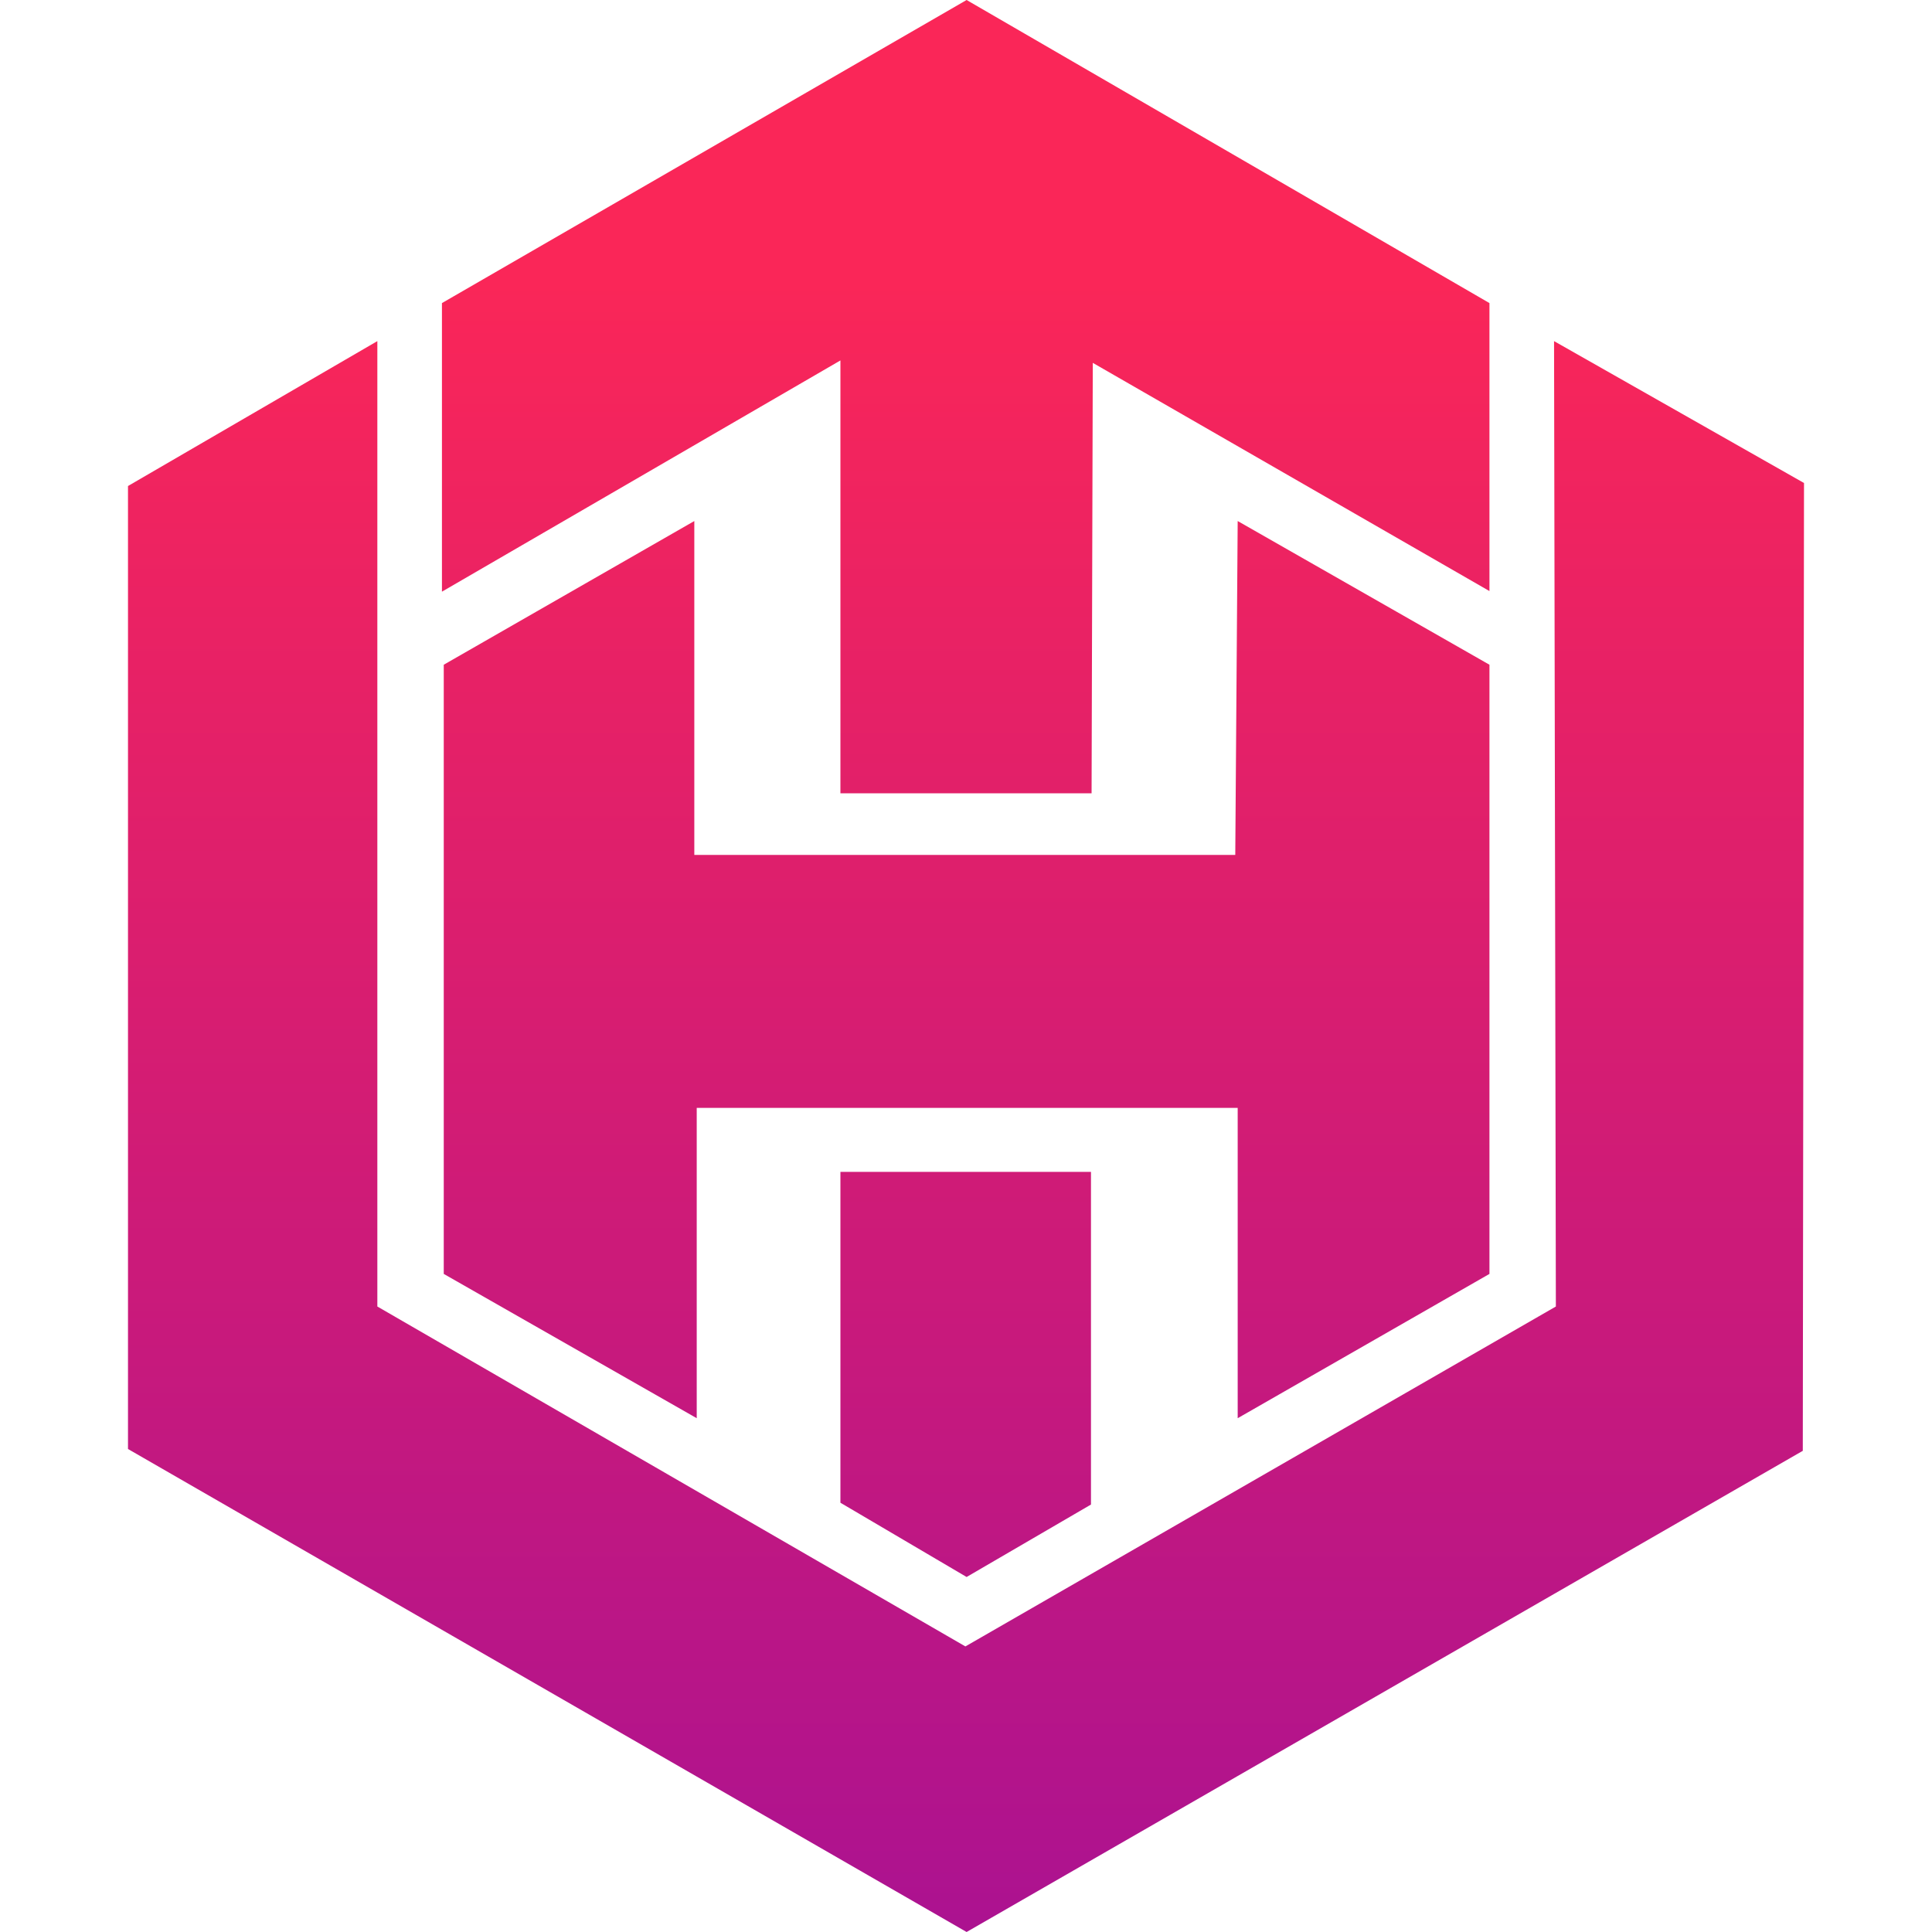
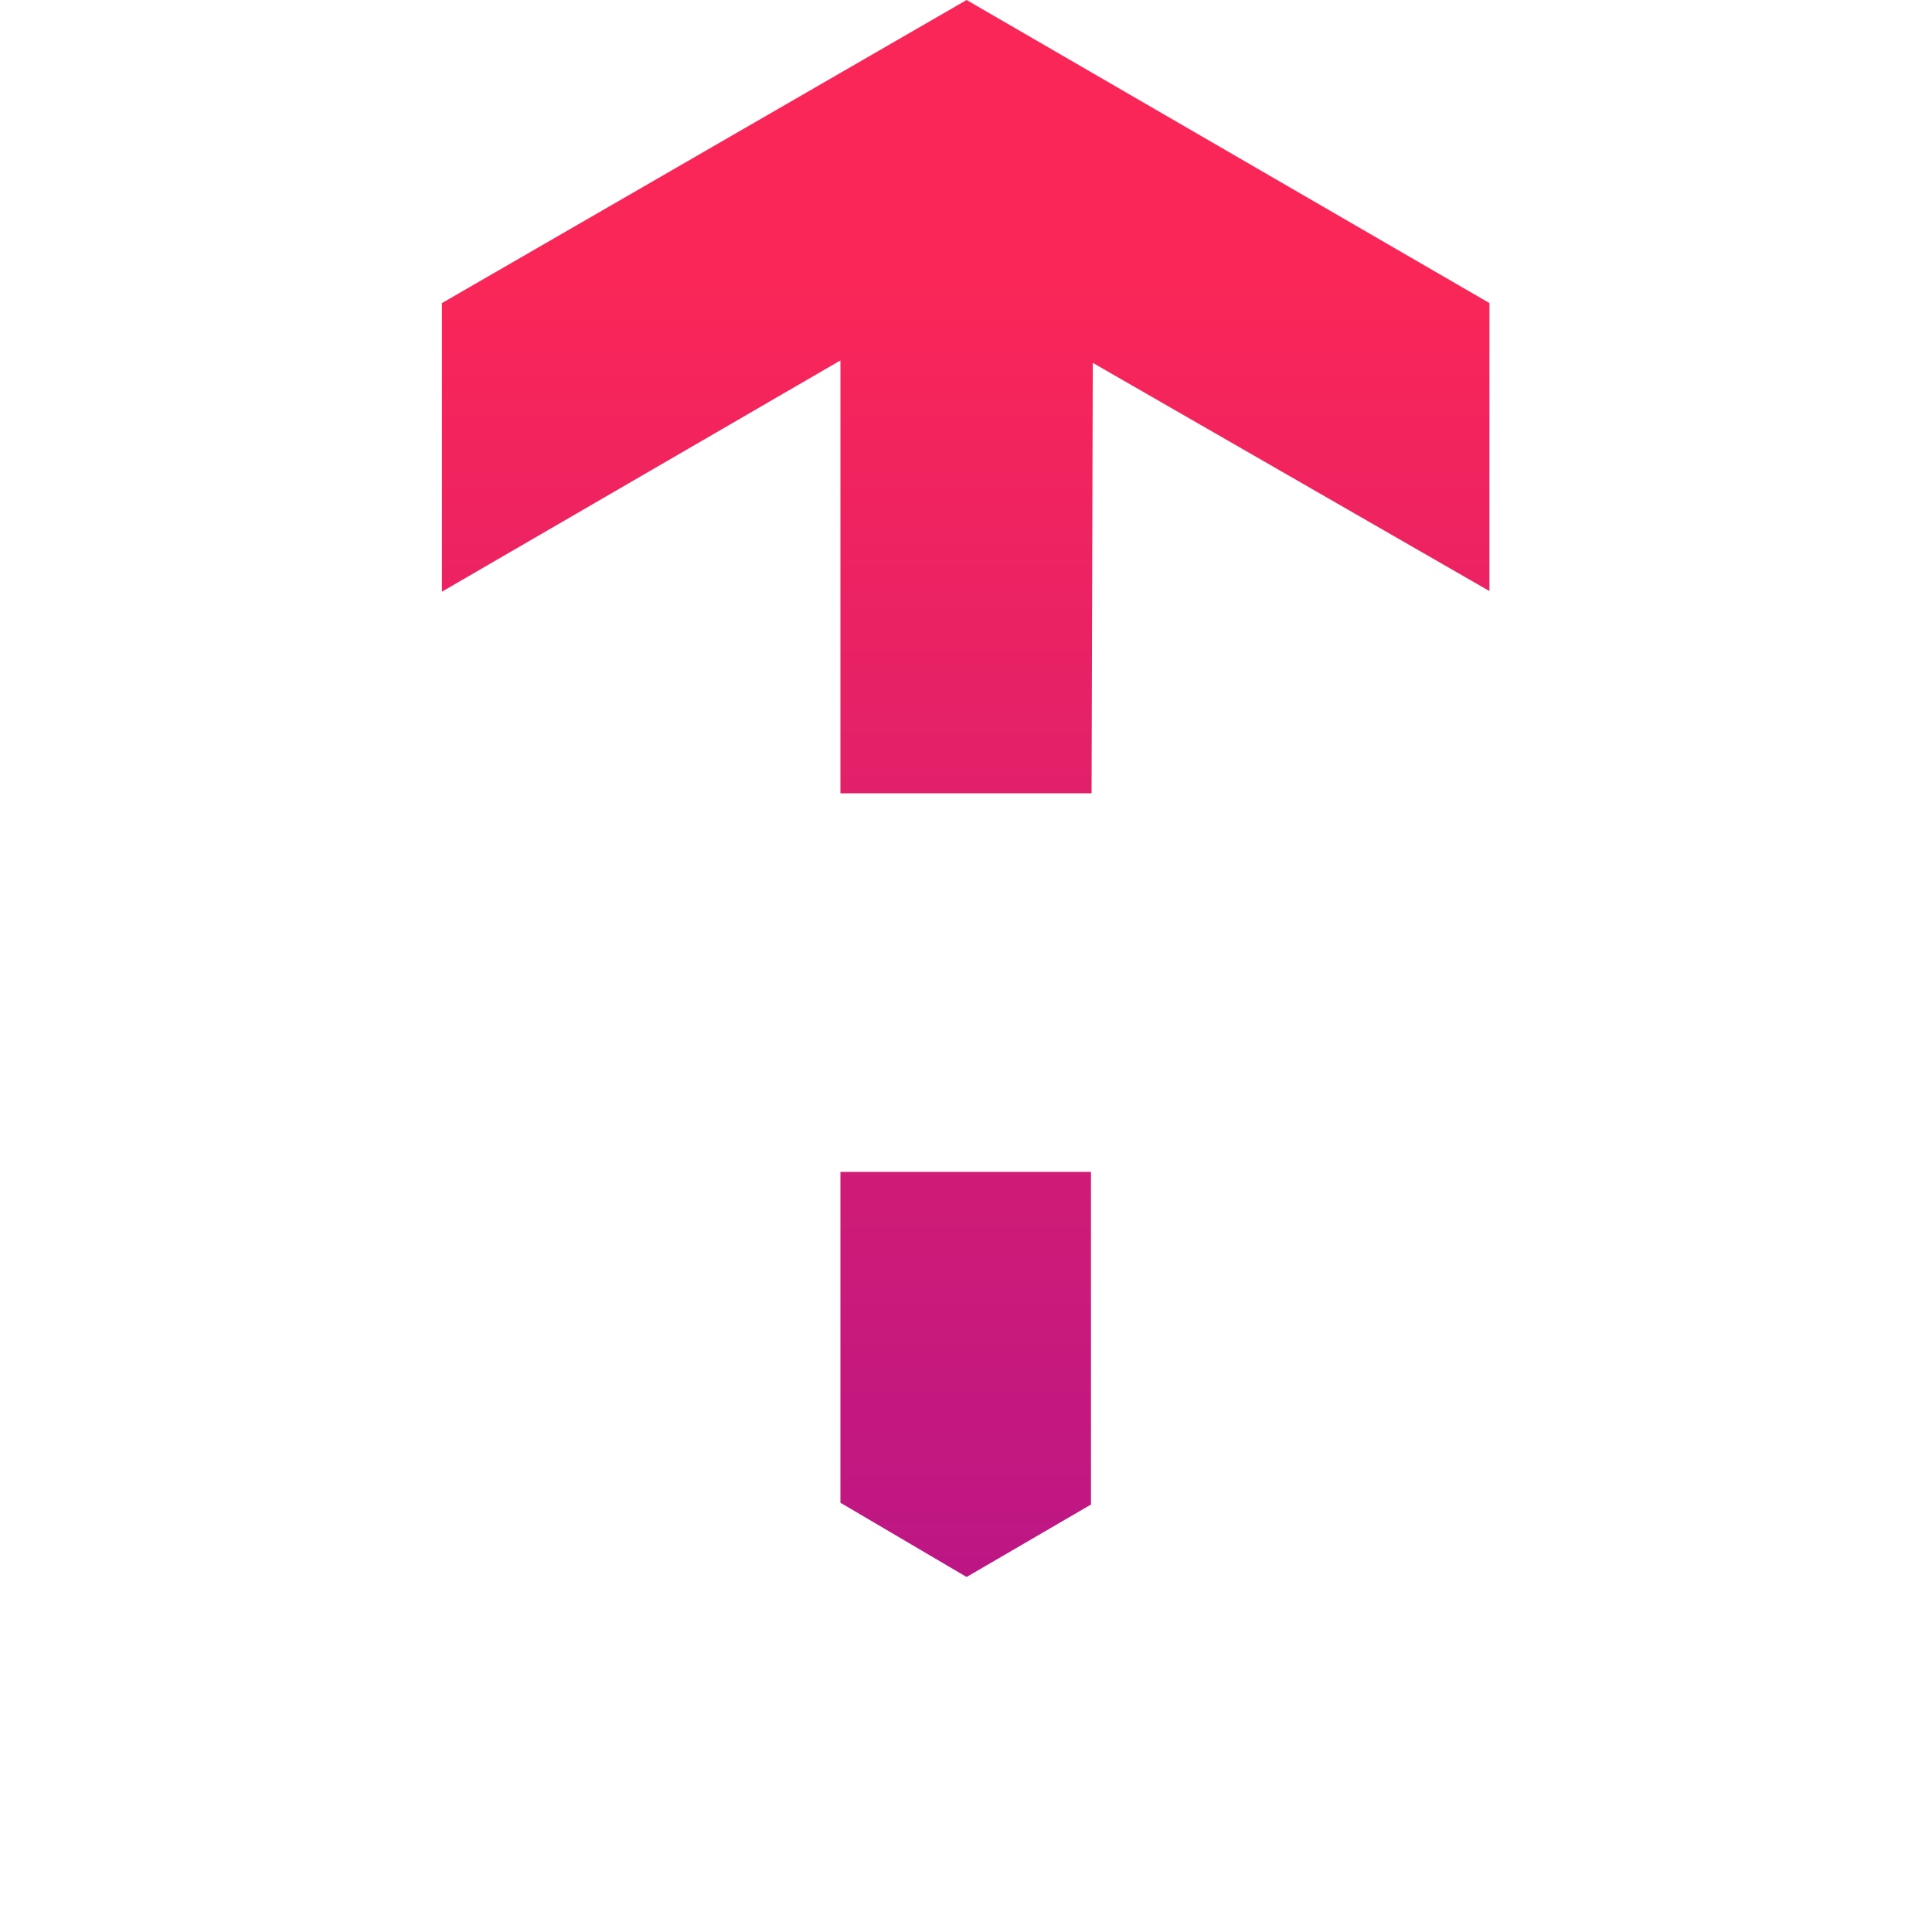
<svg xmlns="http://www.w3.org/2000/svg" version="1.1" id="Layer_1" x="0px" y="0px" viewBox="0 0 32 32" style="enable-background:new 0 0 32 32;" xml:space="preserve">
  <style type="text/css">
	.st0{fill:url(#SVGID_1_);}
	.st1{fill:url(#SVGID_2_);}
	.st2{fill:url(#SVGID_3_);}
	.st3{fill:url(#SVGID_4_);}
</style>
  <g>
    <linearGradient id="SVGID_1_" gradientUnits="userSpaceOnUse" x1="15.993" y1="4.643" x2="15.993" y2="34.669">
      <stop offset="0" style="stop-color:#FA2658" />
      <stop offset="1" style="stop-color:#A41096" />
    </linearGradient>
    <polygon class="st0" points="16.01,0 24.67,5.02 24.67,9.79 18.1,6.01 18.08,13.14 13.92,13.14 13.92,5.97 7.32,9.8 7.32,5.02  " />
    <linearGradient id="SVGID_2_" gradientUnits="userSpaceOnUse" x1="16.007" y1="4.643" x2="16.007" y2="34.669">
      <stop offset="0" style="stop-color:#FA2658" />
      <stop offset="1" style="stop-color:#A41096" />
    </linearGradient>
-     <polygon class="st1" points="20.5,8.63 24.67,11.01 24.67,21.1 20.5,23.49 20.5,18.35 11.54,18.35 11.54,23.49 7.35,21.1    7.35,11.01 11.5,8.63 11.5,14.16 20.46,14.16  " />
    <linearGradient id="SVGID_3_" gradientUnits="userSpaceOnUse" x1="15.993" y1="4.643" x2="15.993" y2="34.669">
      <stop offset="0" style="stop-color:#FA2658" />
      <stop offset="1" style="stop-color:#A41096" />
    </linearGradient>
    <polygon class="st2" points="18.07,19.41 18.07,24.92 16.01,26.12 13.92,24.89 13.92,19.41  " />
    <linearGradient id="SVGID_4_" gradientUnits="userSpaceOnUse" x1="16" y1="4.643" x2="16" y2="34.669">
      <stop offset="0" style="stop-color:#FA2658" />
      <stop offset="1" style="stop-color:#A41096" />
    </linearGradient>
-     <polygon class="st3" points="25.74,5.65 29.88,8 29.86,24.03 16.01,32 2.12,24 2.12,8.05 6.25,5.65 6.25,21.64 15.99,27.27    25.77,21.64  " />
  </g>
</svg>